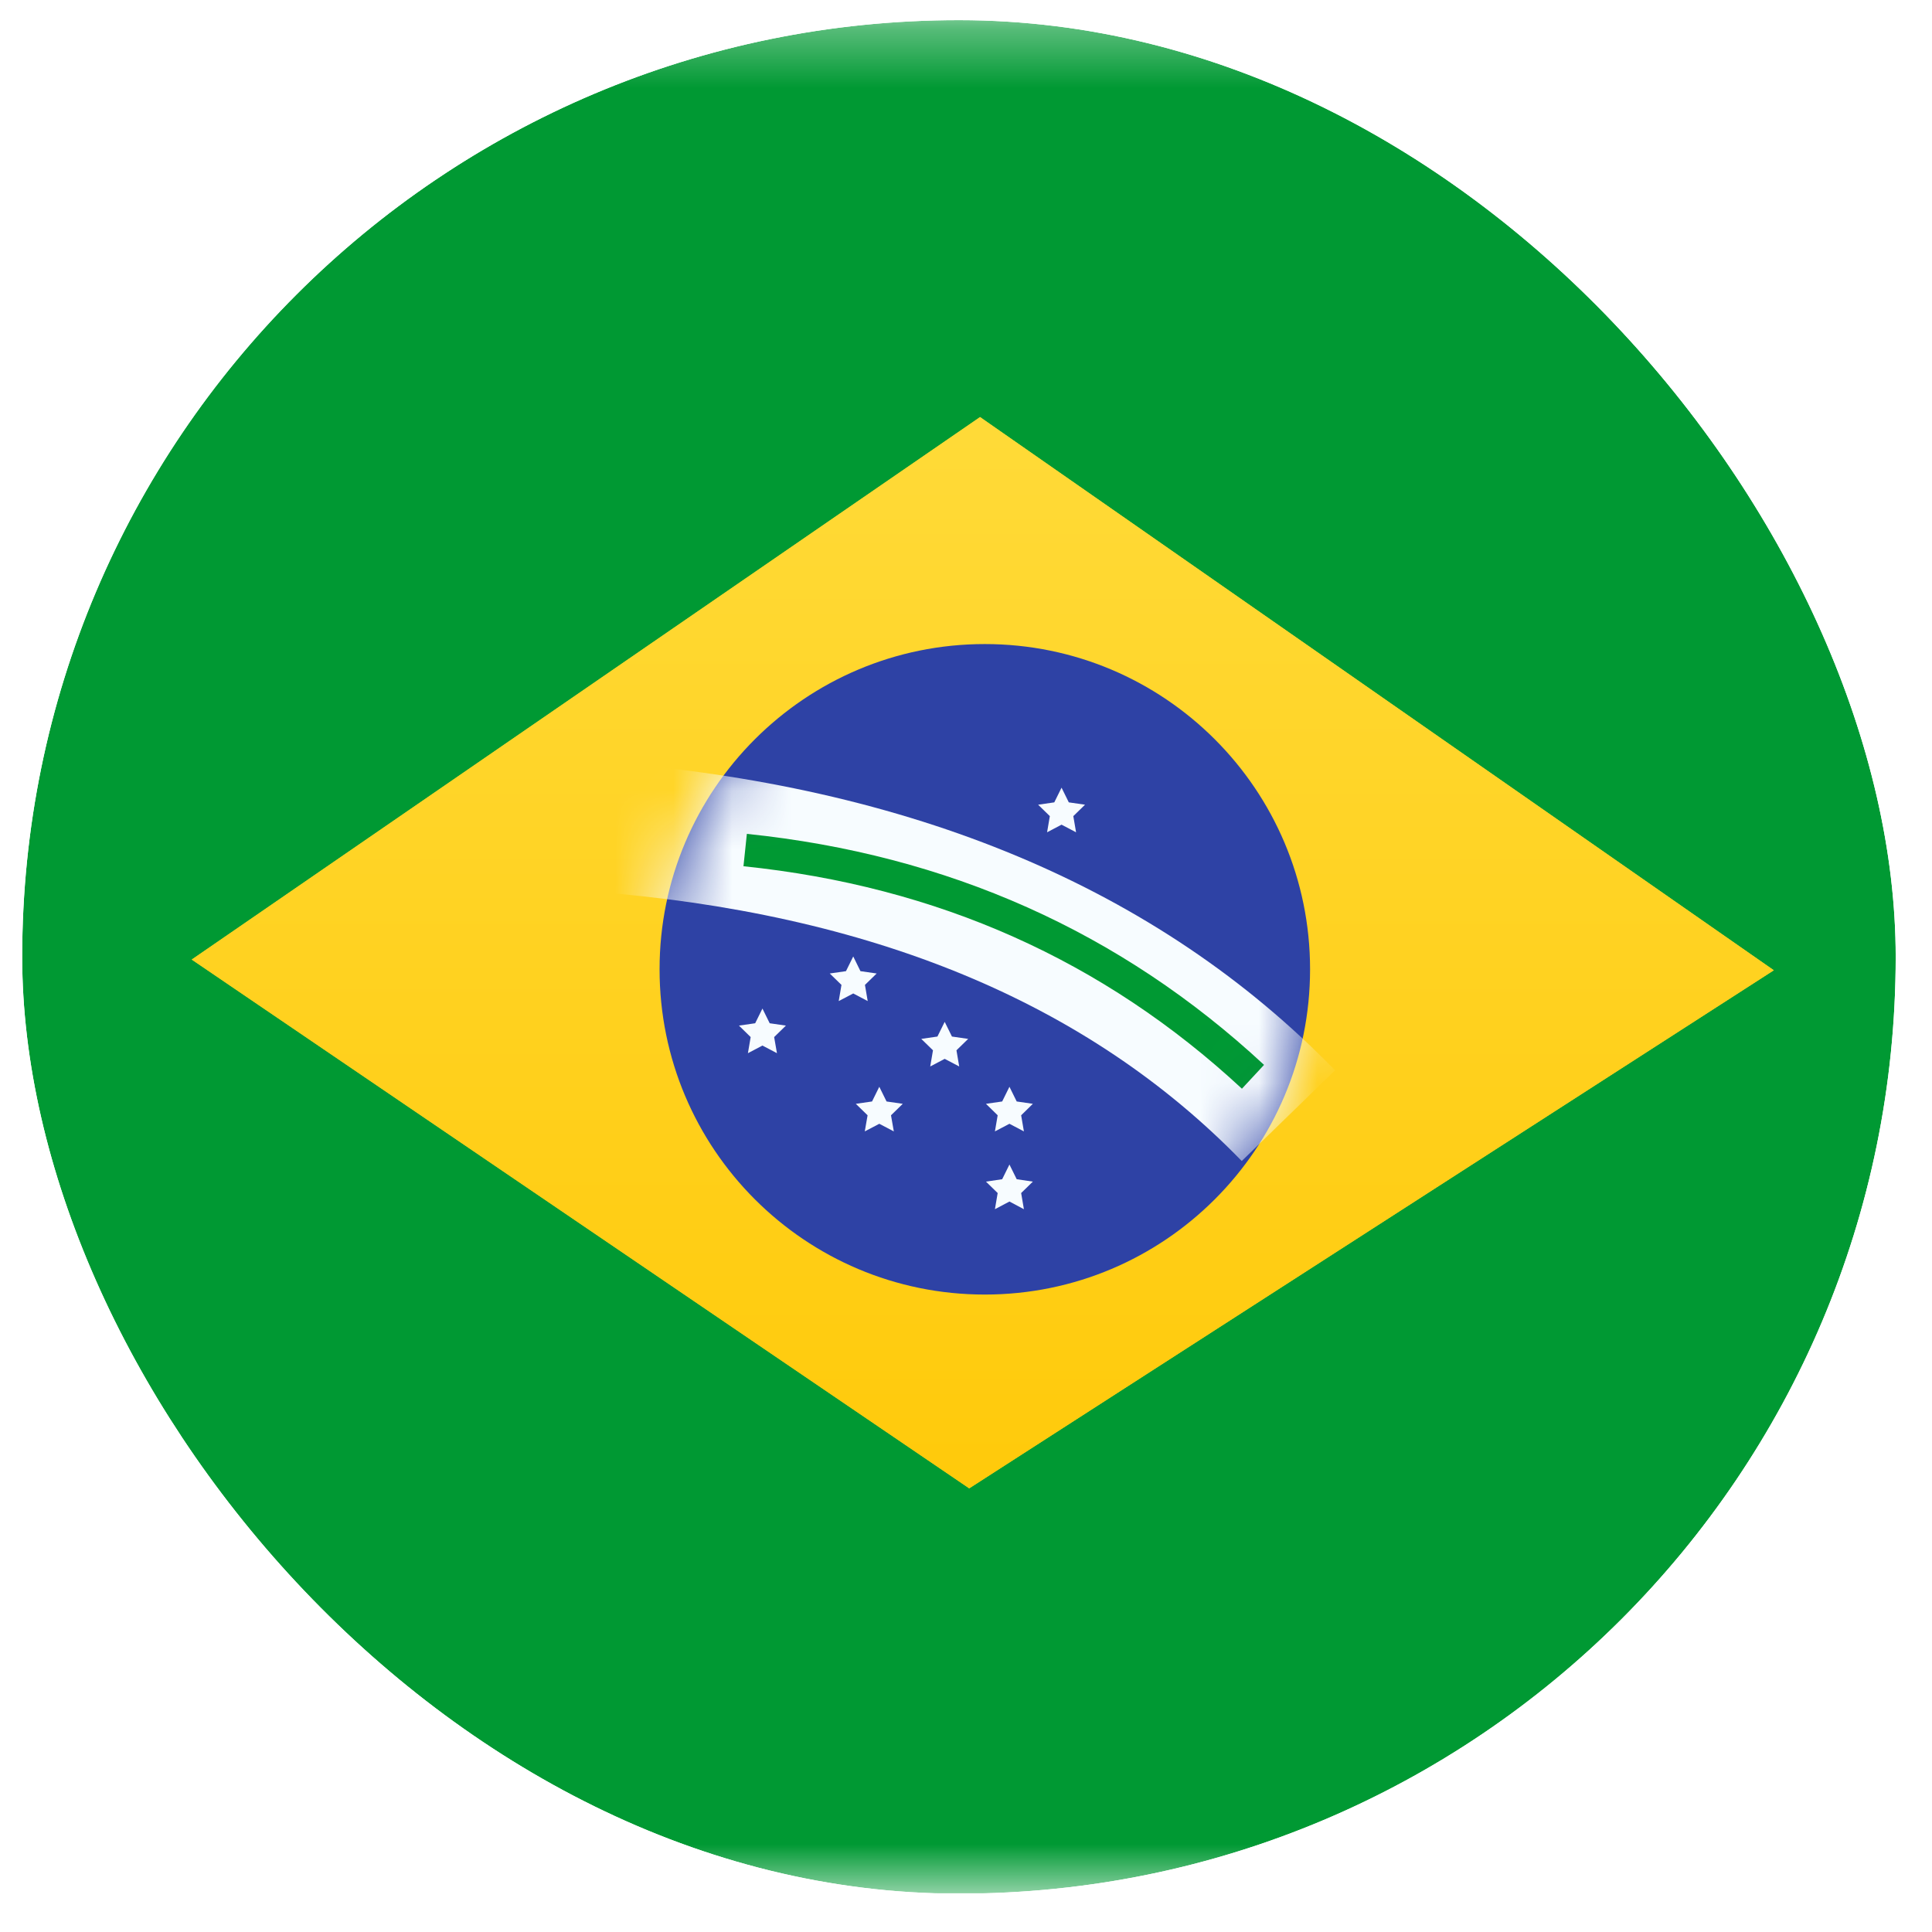
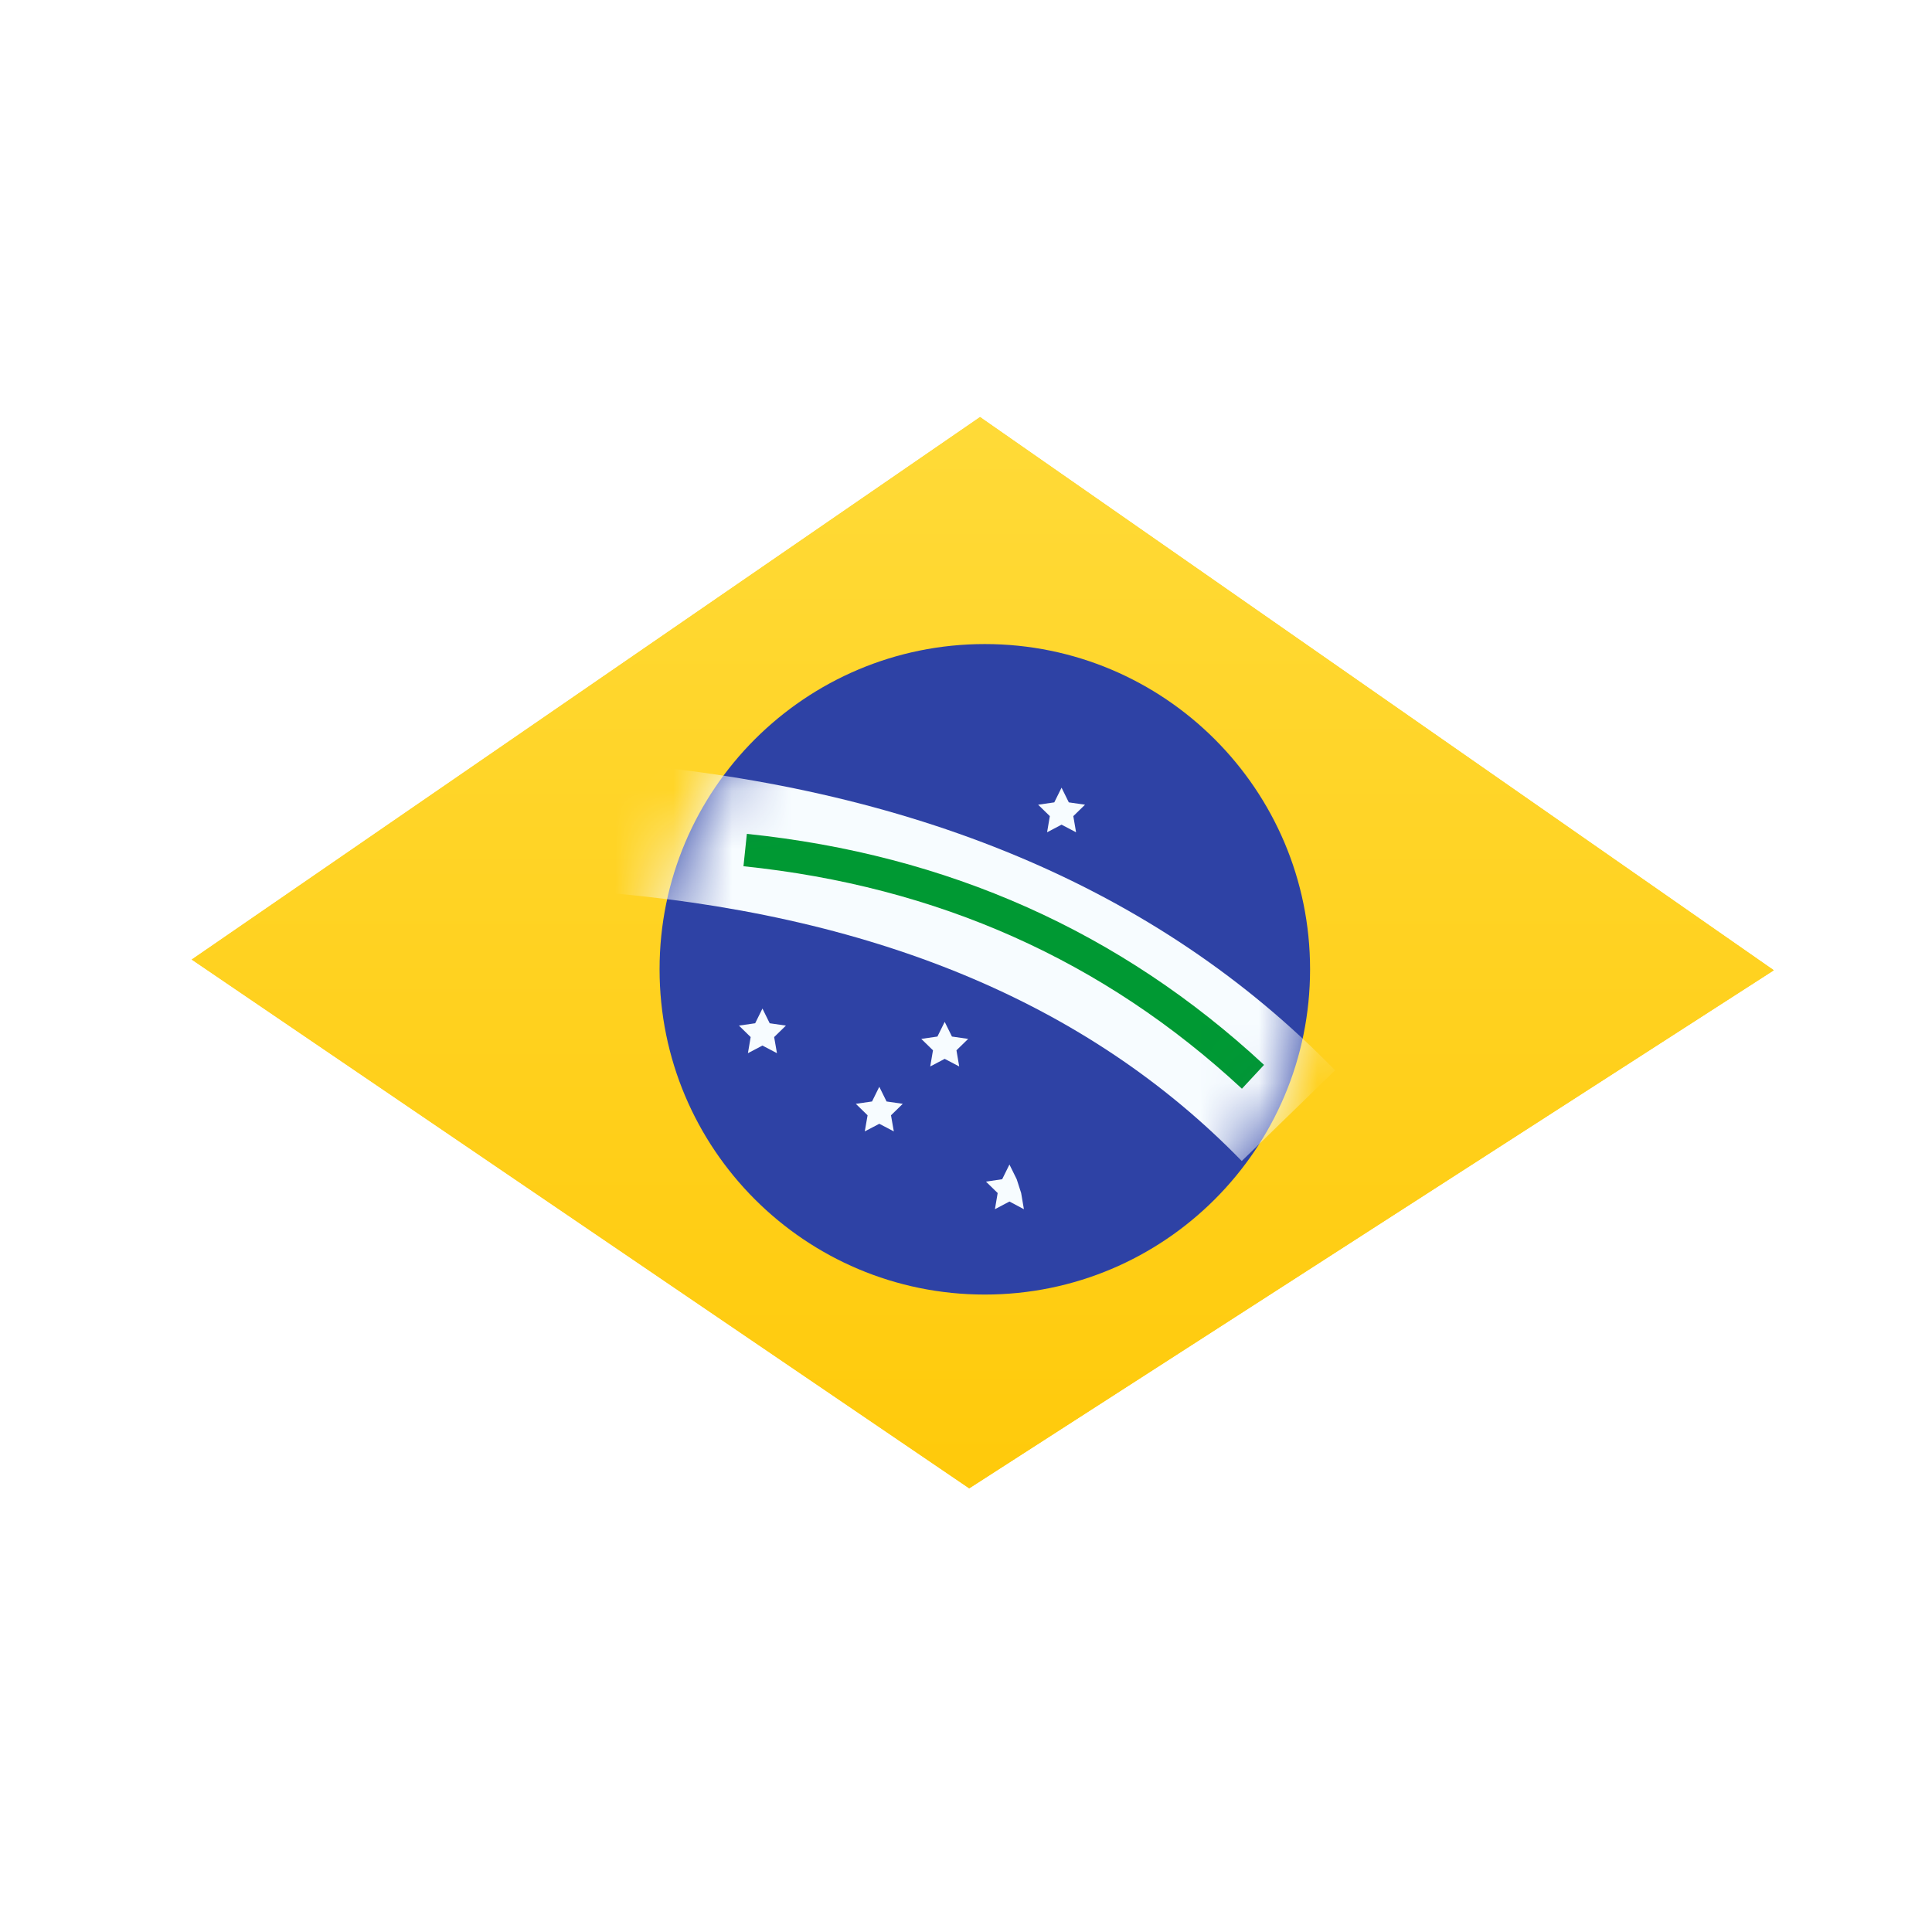
<svg xmlns="http://www.w3.org/2000/svg" width="33" height="33" viewBox="0 0 33 33" fill="none">
  <g clip-path="url(#clip0_2568_5362)">
    <rect x="0.379" y="0.344" width="32.001" height="32.001" rx="16" fill="white" />
    <mask id="mask0_2568_5362" style="mask-type:luminance" maskUnits="userSpaceOnUse" x="-5" y="0" width="43" height="33">
      <rect x="-4.957" y="0.337" width="42.668" height="32.001" fill="white" />
    </mask>
    <g mask="url(#mask0_2568_5362)">
-       <path fill-rule="evenodd" clip-rule="evenodd" d="M-4.957 0.337V32.338H37.711V0.337H-4.957Z" fill="#009933" />
      <mask id="mask1_2568_5362" style="mask-type:luminance" maskUnits="userSpaceOnUse" x="-5" y="0" width="43" height="33">
        <path fill-rule="evenodd" clip-rule="evenodd" d="M-4.957 0.337V32.338H37.711V0.337H-4.957Z" fill="white" />
      </mask>
      <g mask="url(#mask1_2568_5362)">
        <g filter="url(#filter0_d_2568_5362)">
          <path fill-rule="evenodd" clip-rule="evenodd" d="M16.74 7.124L30.298 16.573L16.555 25.422L3.275 16.39L16.74 7.124Z" fill="#FFD221" />
          <path fill-rule="evenodd" clip-rule="evenodd" d="M16.74 7.124L30.298 16.573L16.555 25.422L3.275 16.39L16.74 7.124Z" fill="url(#paint0_linear_2568_5362)" />
        </g>
        <path fill-rule="evenodd" clip-rule="evenodd" d="M16.821 22.112C19.89 22.112 22.377 19.625 22.377 16.556C22.377 13.488 19.89 11.001 16.821 11.001C13.753 11.001 11.266 13.488 11.266 16.556C11.266 19.625 13.753 22.112 16.821 22.112Z" fill="#2E42A5" />
        <mask id="mask2_2568_5362" style="mask-type:luminance" maskUnits="userSpaceOnUse" x="11" y="11" width="12" height="12">
          <path fill-rule="evenodd" clip-rule="evenodd" d="M16.821 22.112C19.89 22.112 22.377 19.625 22.377 16.556C22.377 13.488 19.89 11.001 16.821 11.001C13.753 11.001 11.266 13.488 11.266 16.556C11.266 19.625 13.753 22.112 16.821 22.112Z" fill="white" />
        </mask>
        <g mask="url(#mask2_2568_5362)">
          <path fill-rule="evenodd" clip-rule="evenodd" d="M15.019 19.195L14.771 19.325L14.819 19.05L14.618 18.854L14.895 18.814L15.019 18.563L15.143 18.814L15.42 18.854L15.219 19.05L15.267 19.325L15.019 19.195Z" fill="#F7FCFF" />
-           <path fill-rule="evenodd" clip-rule="evenodd" d="M17.242 19.195L16.994 19.325L17.041 19.05L16.841 18.854L17.118 18.814L17.242 18.563L17.366 18.814L17.642 18.854L17.442 19.05L17.489 19.325L17.242 19.195Z" fill="#F7FCFF" />
-           <path fill-rule="evenodd" clip-rule="evenodd" d="M17.242 20.523L16.994 20.654L17.041 20.378L16.841 20.183L17.118 20.142L17.242 19.891L17.366 20.142L17.642 20.183L17.442 20.378L17.489 20.654L17.242 20.523Z" fill="#F7FCFF" />
+           <path fill-rule="evenodd" clip-rule="evenodd" d="M17.242 20.523L16.994 20.654L17.041 20.378L16.841 20.183L17.118 20.142L17.242 19.891L17.366 20.142L17.442 20.378L17.489 20.654L17.242 20.523Z" fill="#F7FCFF" />
          <path fill-rule="evenodd" clip-rule="evenodd" d="M16.136 15.867L15.889 15.997L15.936 15.722L15.736 15.526L16.012 15.486L16.136 15.235L16.26 15.486L16.537 15.526L16.337 15.722L16.384 15.997L16.136 15.867Z" fill="#F7FCFF" />
          <path fill-rule="evenodd" clip-rule="evenodd" d="M16.136 18.086L15.889 18.216L15.936 17.94L15.736 17.745L16.012 17.705L16.136 17.454L16.26 17.705L16.537 17.745L16.337 17.94L16.384 18.216L16.136 18.086Z" fill="#F7FCFF" />
-           <path fill-rule="evenodd" clip-rule="evenodd" d="M14.574 16.969L14.326 17.099L14.373 16.823L14.173 16.628L14.45 16.588L14.574 16.337L14.697 16.588L14.974 16.628L14.774 16.823L14.821 17.099L14.574 16.969Z" fill="#F7FCFF" />
          <path fill-rule="evenodd" clip-rule="evenodd" d="M13.023 17.859L12.775 17.989L12.822 17.714L12.622 17.518L12.899 17.478L13.023 17.227L13.147 17.478L13.424 17.518L13.223 17.714L13.271 17.989L13.023 17.859Z" fill="#F7FCFF" />
          <path fill-rule="evenodd" clip-rule="evenodd" d="M18.132 14.086L17.885 14.216L17.932 13.94L17.732 13.745L18.008 13.705L18.132 13.454L18.256 13.705L18.533 13.745L18.333 13.94L18.38 14.216L18.132 14.086Z" fill="#F7FCFF" />
          <path d="M10.066 15.225L10.233 13.008C15.565 13.411 19.773 15.164 22.804 18.282L21.21 19.831C18.583 17.128 14.886 15.588 10.066 15.225Z" fill="#F7FCFF" />
          <path d="M12.699 14.796L12.757 14.243C16.193 14.599 19.141 15.915 21.591 18.189L21.213 18.596C18.852 16.405 16.017 15.139 12.699 14.796Z" fill="#009933" />
        </g>
      </g>
    </g>
  </g>
  <defs>
    <filter id="filter0_d_2568_5362" x="3.275" y="7.124" width="27.023" height="18.298" filterUnits="userSpaceOnUse" color-interpolation-filters="sRGB">
      <feFlood flood-opacity="0" result="BackgroundImageFix" />
      <feColorMatrix in="SourceAlpha" type="matrix" values="0 0 0 0 0 0 0 0 0 0 0 0 0 0 0 0 0 0 127 0" result="hardAlpha" />
      <feOffset />
      <feColorMatrix type="matrix" values="0 0 0 0 0.031 0 0 0 0 0.369 0 0 0 0 0 0 0 0 0.28 0" />
      <feBlend mode="normal" in2="BackgroundImageFix" result="effect1_dropShadow_2568_5362" />
      <feBlend mode="normal" in="SourceGraphic" in2="effect1_dropShadow_2568_5362" result="shape" />
    </filter>
    <linearGradient id="paint0_linear_2568_5362" x1="34.6" y1="29.676" x2="34.6" y2="3.009" gradientUnits="userSpaceOnUse">
      <stop stop-color="#FFC600" />
      <stop offset="1" stop-color="#FFDE42" />
    </linearGradient>
    <clipPath id="clip0_2568_5362">
      <rect x="0.379" y="0.344" width="32.001" height="32.001" rx="16" fill="white" />
    </clipPath>
  </defs>
</svg>